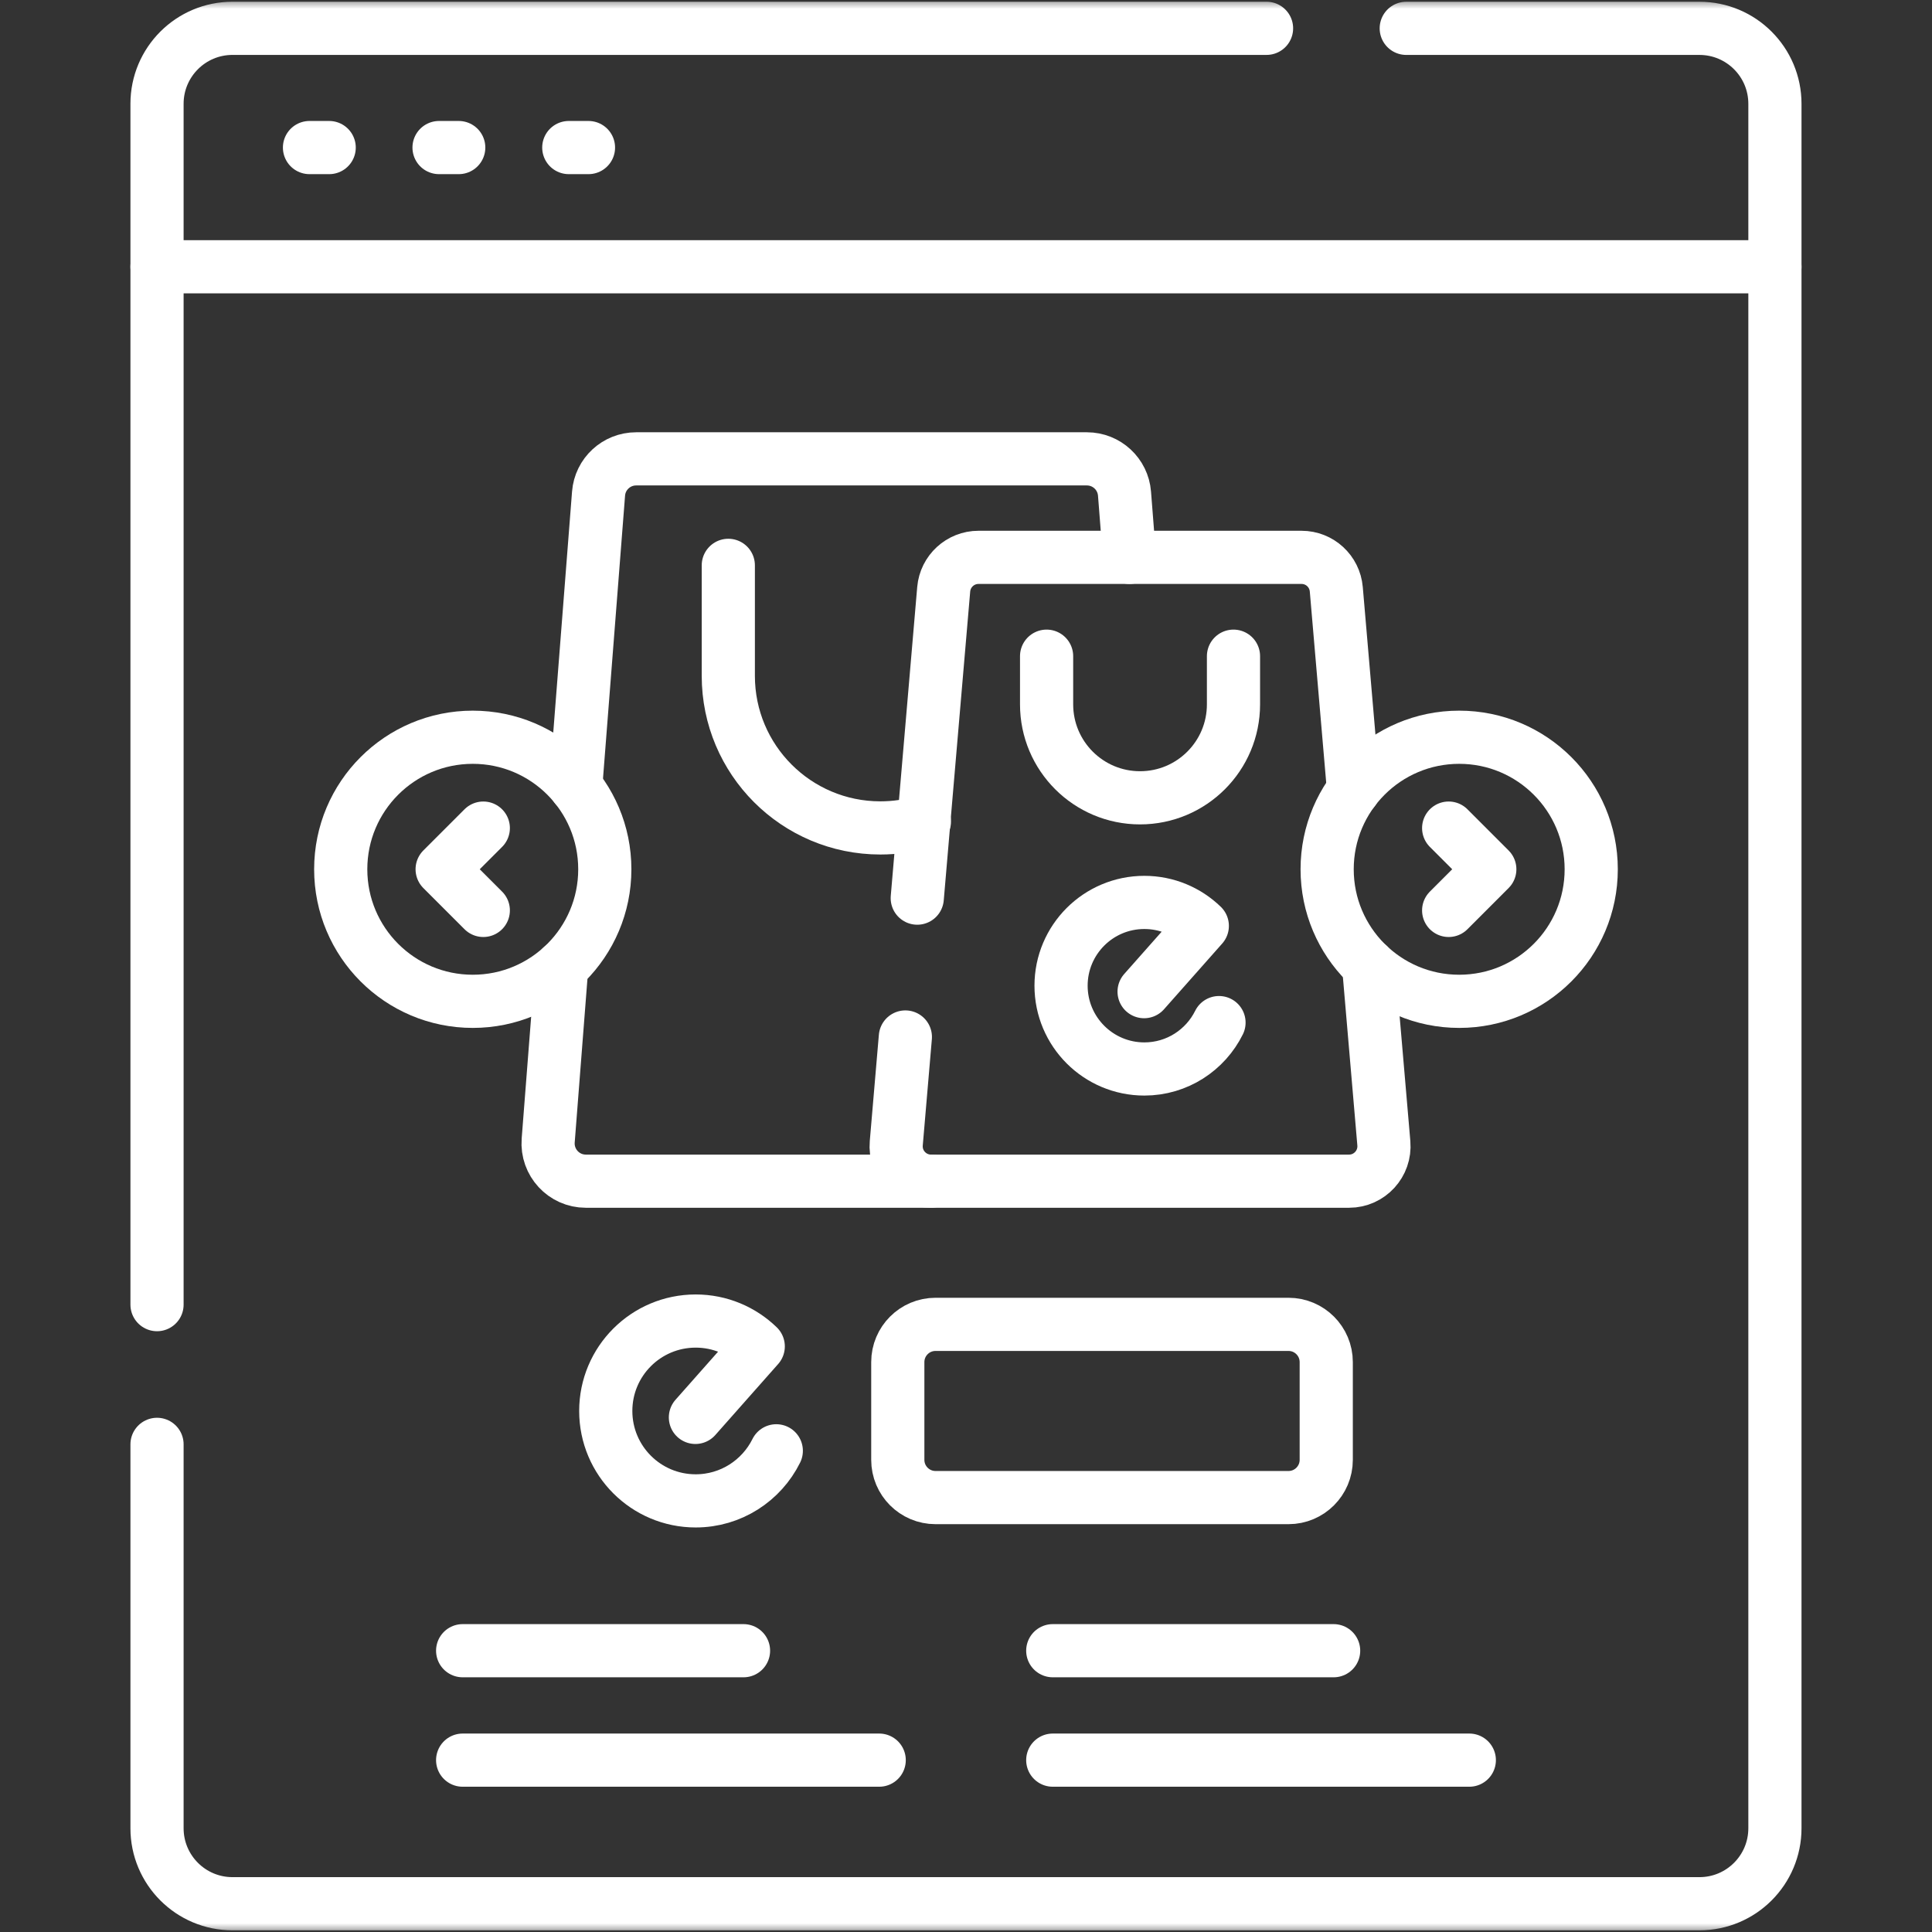
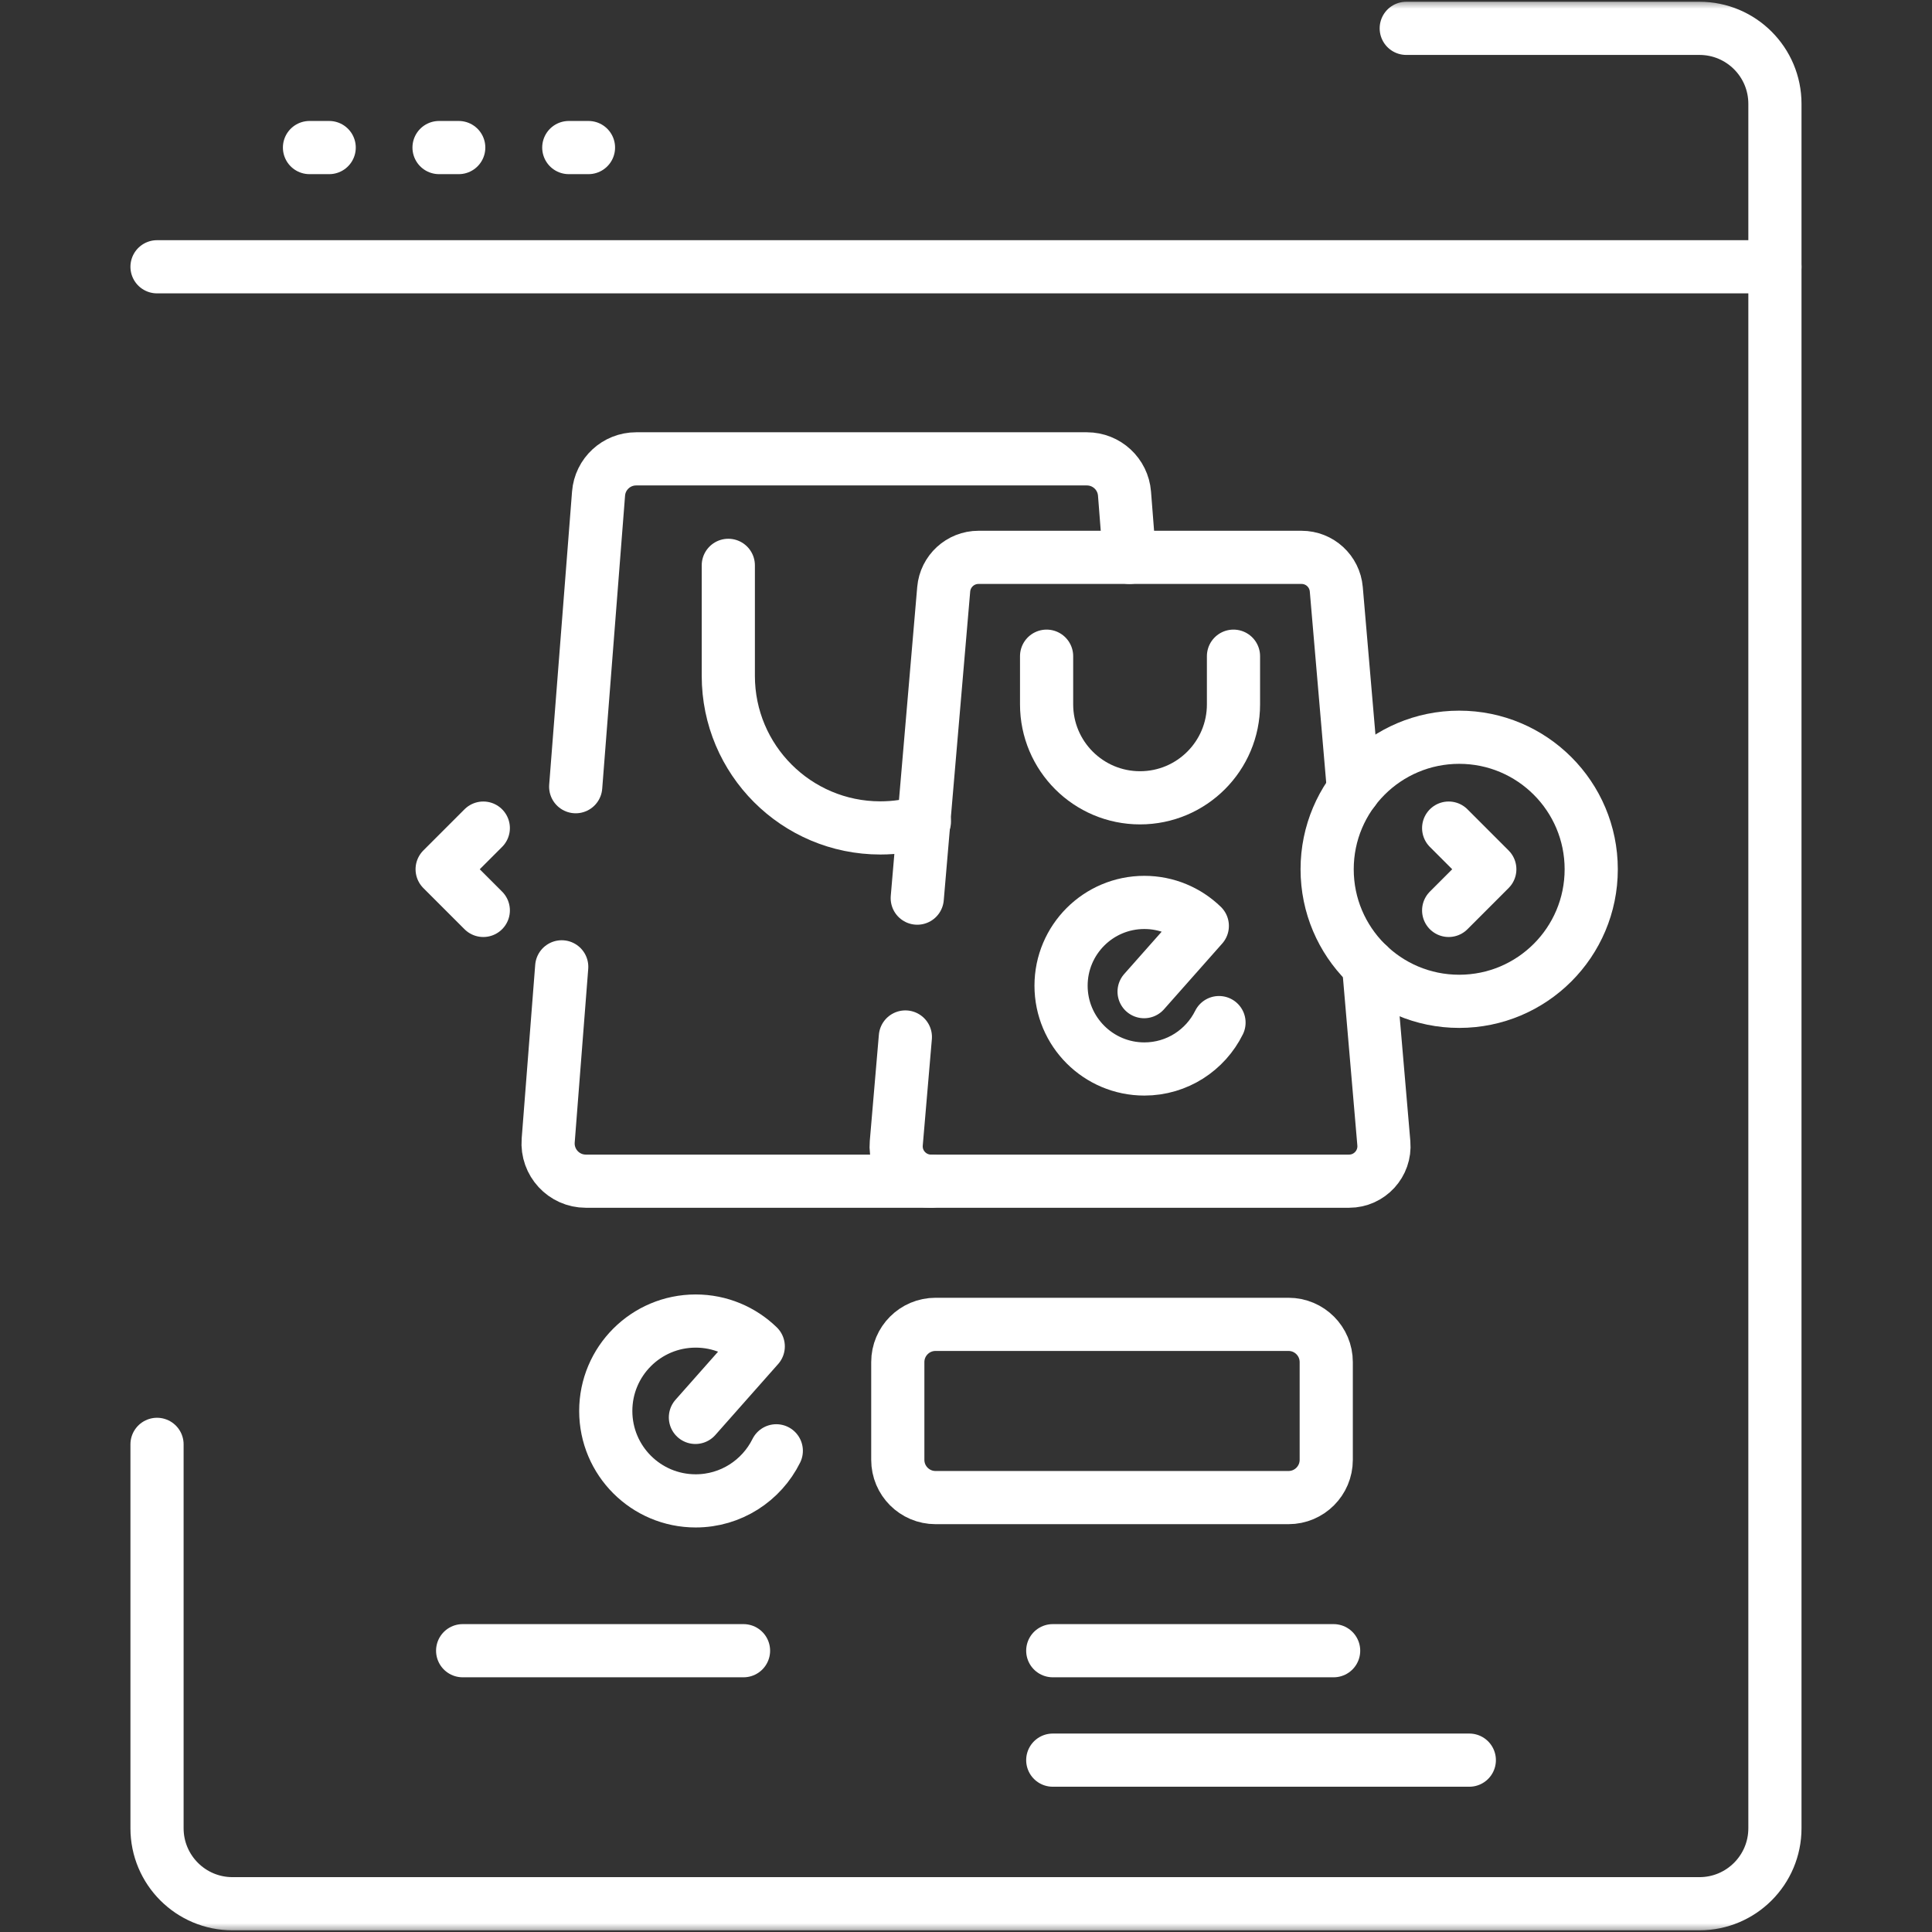
<svg xmlns="http://www.w3.org/2000/svg" width="109" height="109" viewBox="0 0 109 109" fill="none">
  <rect x="0" y="0" width="109" height="109" fill="#333333" stroke="none" />
  <path d="M8.859 15.051H100.138" stroke="white" stroke-width="3" stroke-miterlimit="10" stroke-linecap="round" stroke-linejoin="round" />
  <mask id="mask0_771_1971" style="mask-type:luminance" maskUnits="userSpaceOnUse" x="0" y="0" width="109" height="109">
    <path d="M107.5 107.5V1.5H1.5V107.5H107.5Z" fill="white" stroke="white" stroke-width="3" />
  </mask>
  <g mask="url(#mask0_771_1971)">
-     <path d="M71.456 1.598H13.117C10.766 1.598 8.859 3.504 8.859 5.855V73.605" stroke="white" stroke-width="3" stroke-miterlimit="10" stroke-linecap="round" stroke-linejoin="round" />
    <path d="M8.859 81.488V103.147C8.859 105.499 10.766 107.405 13.117 107.405H95.88C98.232 107.405 100.138 105.499 100.138 103.147V5.856C100.138 3.505 98.232 1.599 95.88 1.599H79.338" stroke="white" stroke-width="3" stroke-miterlimit="10" stroke-linecap="round" stroke-linejoin="round" />
    <path d="M17.461 8.325H18.572" stroke="white" stroke-width="3" stroke-miterlimit="10" stroke-linecap="round" stroke-linejoin="round" />
    <path d="M24.77 8.325H25.881" stroke="white" stroke-width="3" stroke-miterlimit="10" stroke-linecap="round" stroke-linejoin="round" />
    <path d="M32.09 8.325H33.201" stroke="white" stroke-width="3" stroke-miterlimit="10" stroke-linecap="round" stroke-linejoin="round" />
    <path d="M41.09 31.896V38.132C41.09 42.869 44.93 46.71 49.668 46.71C50.532 46.71 51.367 46.582 52.154 46.344" stroke="white" stroke-width="3" stroke-miterlimit="10" stroke-linecap="round" stroke-linejoin="round" />
    <path d="M31.691 54.547L30.928 64.345C30.833 65.582 31.81 66.64 33.051 66.64H52.524" stroke="white" stroke-width="3" stroke-miterlimit="10" stroke-linecap="round" stroke-linejoin="round" />
    <path d="M32.48 44.384L33.769 27.851C33.854 26.744 34.778 25.888 35.891 25.888H61.321C62.432 25.888 63.356 26.744 63.443 27.851L63.724 31.446" stroke="white" stroke-width="3" stroke-miterlimit="10" stroke-linecap="round" stroke-linejoin="round" />
    <path d="M51.75 50.671L53.242 33.246C53.33 32.228 54.183 31.445 55.205 31.445H73.429C74.453 31.445 75.304 32.228 75.391 33.246L76.364 44.58" stroke="white" stroke-width="3" stroke-miterlimit="10" stroke-linecap="round" stroke-linejoin="round" />
    <path d="M77.212 54.456L78.074 64.502C78.172 65.652 77.265 66.64 76.111 66.64H52.527C51.373 66.64 50.466 65.652 50.566 64.502L51.079 58.505" stroke="white" stroke-width="3" stroke-miterlimit="10" stroke-linecap="round" stroke-linejoin="round" />
    <path d="M68.774 57.693C68.006 59.243 66.409 60.31 64.562 60.31C61.967 60.31 59.863 58.206 59.863 55.611C59.863 53.016 61.967 50.913 64.562 50.913C65.833 50.913 66.986 51.418 67.832 52.238L64.548 55.947" stroke="white" stroke-width="3" stroke-miterlimit="10" stroke-linecap="round" stroke-linejoin="round" />
    <path d="M69.591 37.021V39.739C69.591 42.65 67.231 45.011 64.319 45.011C61.407 45.011 59.047 42.65 59.047 39.739V37.021" stroke="white" stroke-width="3" stroke-miterlimit="10" stroke-linecap="round" stroke-linejoin="round" />
    <path d="M26.102 93.13H41.948" stroke="white" stroke-width="3" stroke-miterlimit="10" stroke-linecap="round" stroke-linejoin="round" />
-     <path d="M26.102 99.304H49.603" stroke="white" stroke-width="3" stroke-miterlimit="10" stroke-linecap="round" stroke-linejoin="round" />
    <path d="M59.395 93.13H75.241" stroke="white" stroke-width="3" stroke-miterlimit="10" stroke-linecap="round" stroke-linejoin="round" />
    <path d="M59.395 99.304H82.896" stroke="white" stroke-width="3" stroke-miterlimit="10" stroke-linecap="round" stroke-linejoin="round" />
    <path d="M89.774 49.043C89.774 53.158 86.439 56.493 82.325 56.493C78.21 56.493 74.875 53.158 74.875 49.043C74.875 44.929 78.21 41.594 82.325 41.594C86.439 41.594 89.774 44.929 89.774 49.043Z" stroke="white" stroke-width="3" stroke-miterlimit="10" stroke-linecap="round" stroke-linejoin="round" />
    <path d="M81.731 46.72L84.052 49.042L81.731 51.364" stroke="white" stroke-width="3" stroke-miterlimit="10" stroke-linecap="round" stroke-linejoin="round" />
-     <path d="M19.223 49.043C19.223 53.158 22.558 56.493 26.673 56.493C30.787 56.493 34.122 53.158 34.122 49.043C34.122 44.929 30.787 41.594 26.673 41.594C22.558 41.594 19.223 44.929 19.223 49.043Z" stroke="white" stroke-width="3" stroke-miterlimit="10" stroke-linecap="round" stroke-linejoin="round" />
    <path d="M27.267 46.72L24.945 49.042L27.267 51.364" stroke="white" stroke-width="3" stroke-miterlimit="10" stroke-linecap="round" stroke-linejoin="round" />
    <path d="M72.695 84.491H52.781C51.605 84.491 50.652 83.538 50.652 82.362V76.847C50.652 75.671 51.605 74.718 52.781 74.718H72.695C73.871 74.718 74.824 75.671 74.824 76.847V82.362C74.824 83.538 73.871 84.491 72.695 84.491Z" stroke="white" stroke-width="3" stroke-miterlimit="10" stroke-linecap="round" stroke-linejoin="round" />
    <path d="M43.797 81.852C42.968 83.525 41.243 84.677 39.249 84.677C36.447 84.677 34.176 82.406 34.176 79.604C34.176 76.802 36.447 74.531 39.249 74.531C40.621 74.531 41.866 75.076 42.779 75.962L39.234 79.967" stroke="white" stroke-width="3" stroke-miterlimit="10" stroke-linecap="round" stroke-linejoin="round" />
  </g>
</svg>